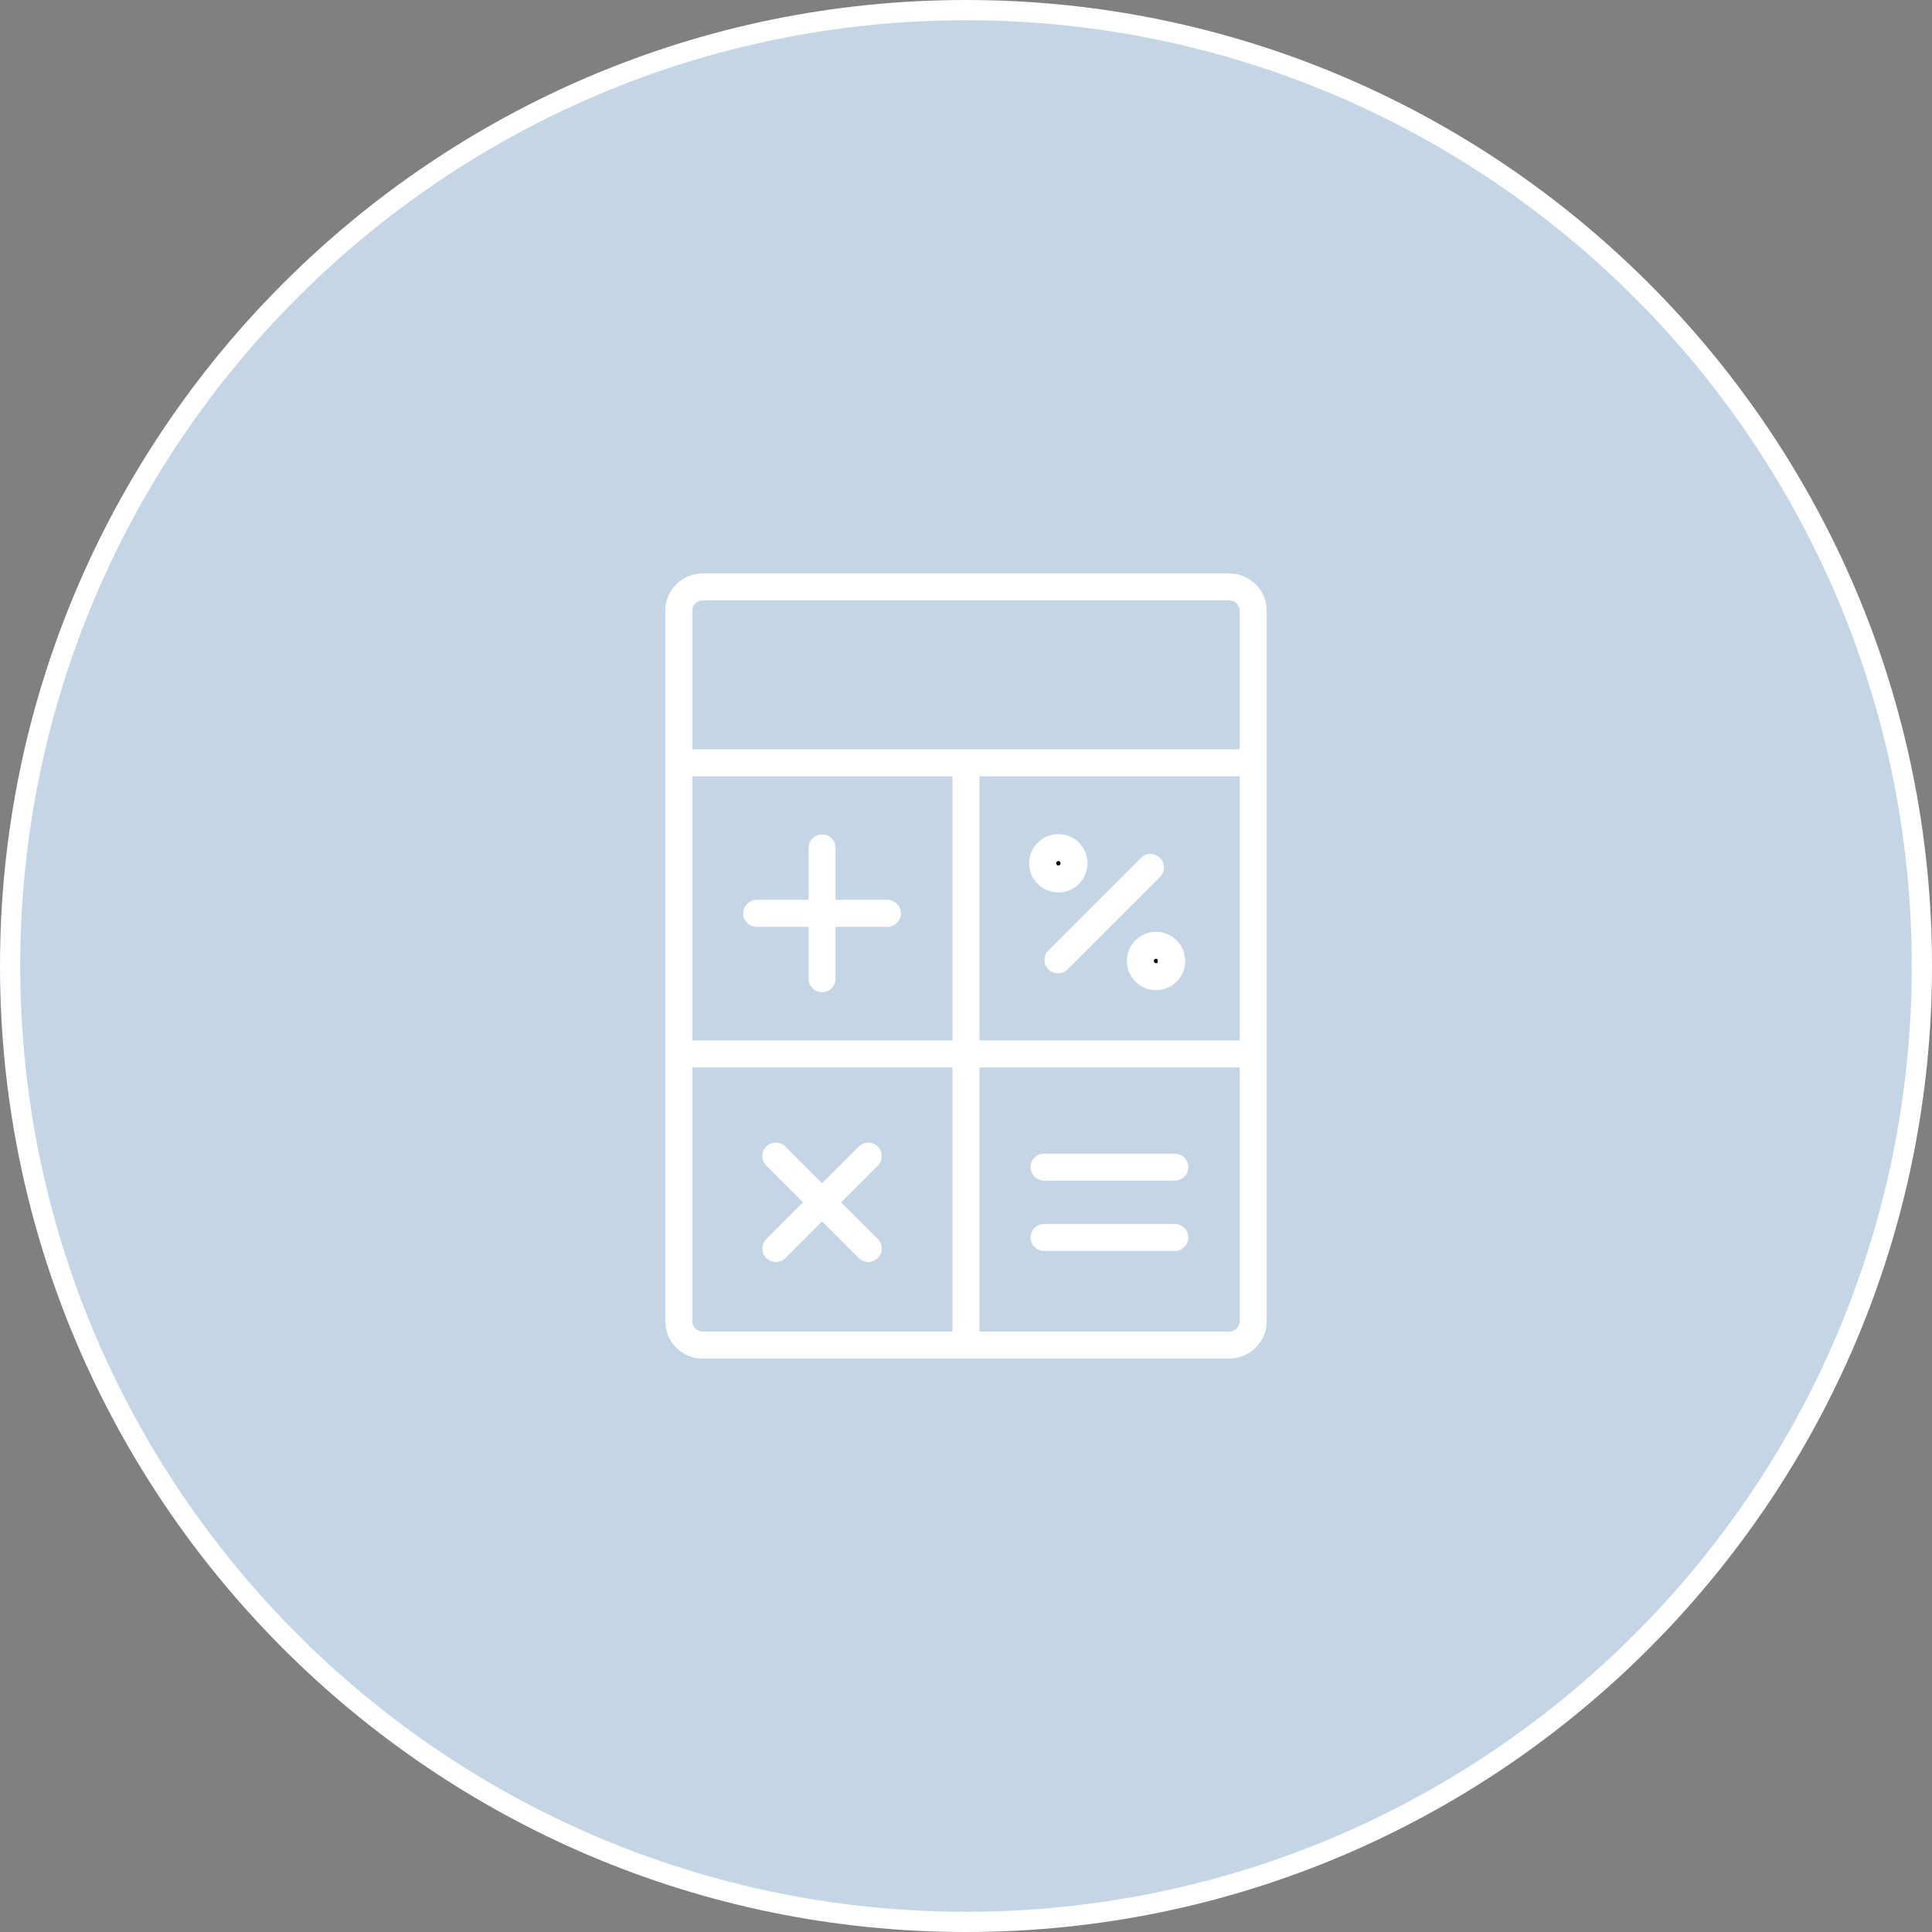
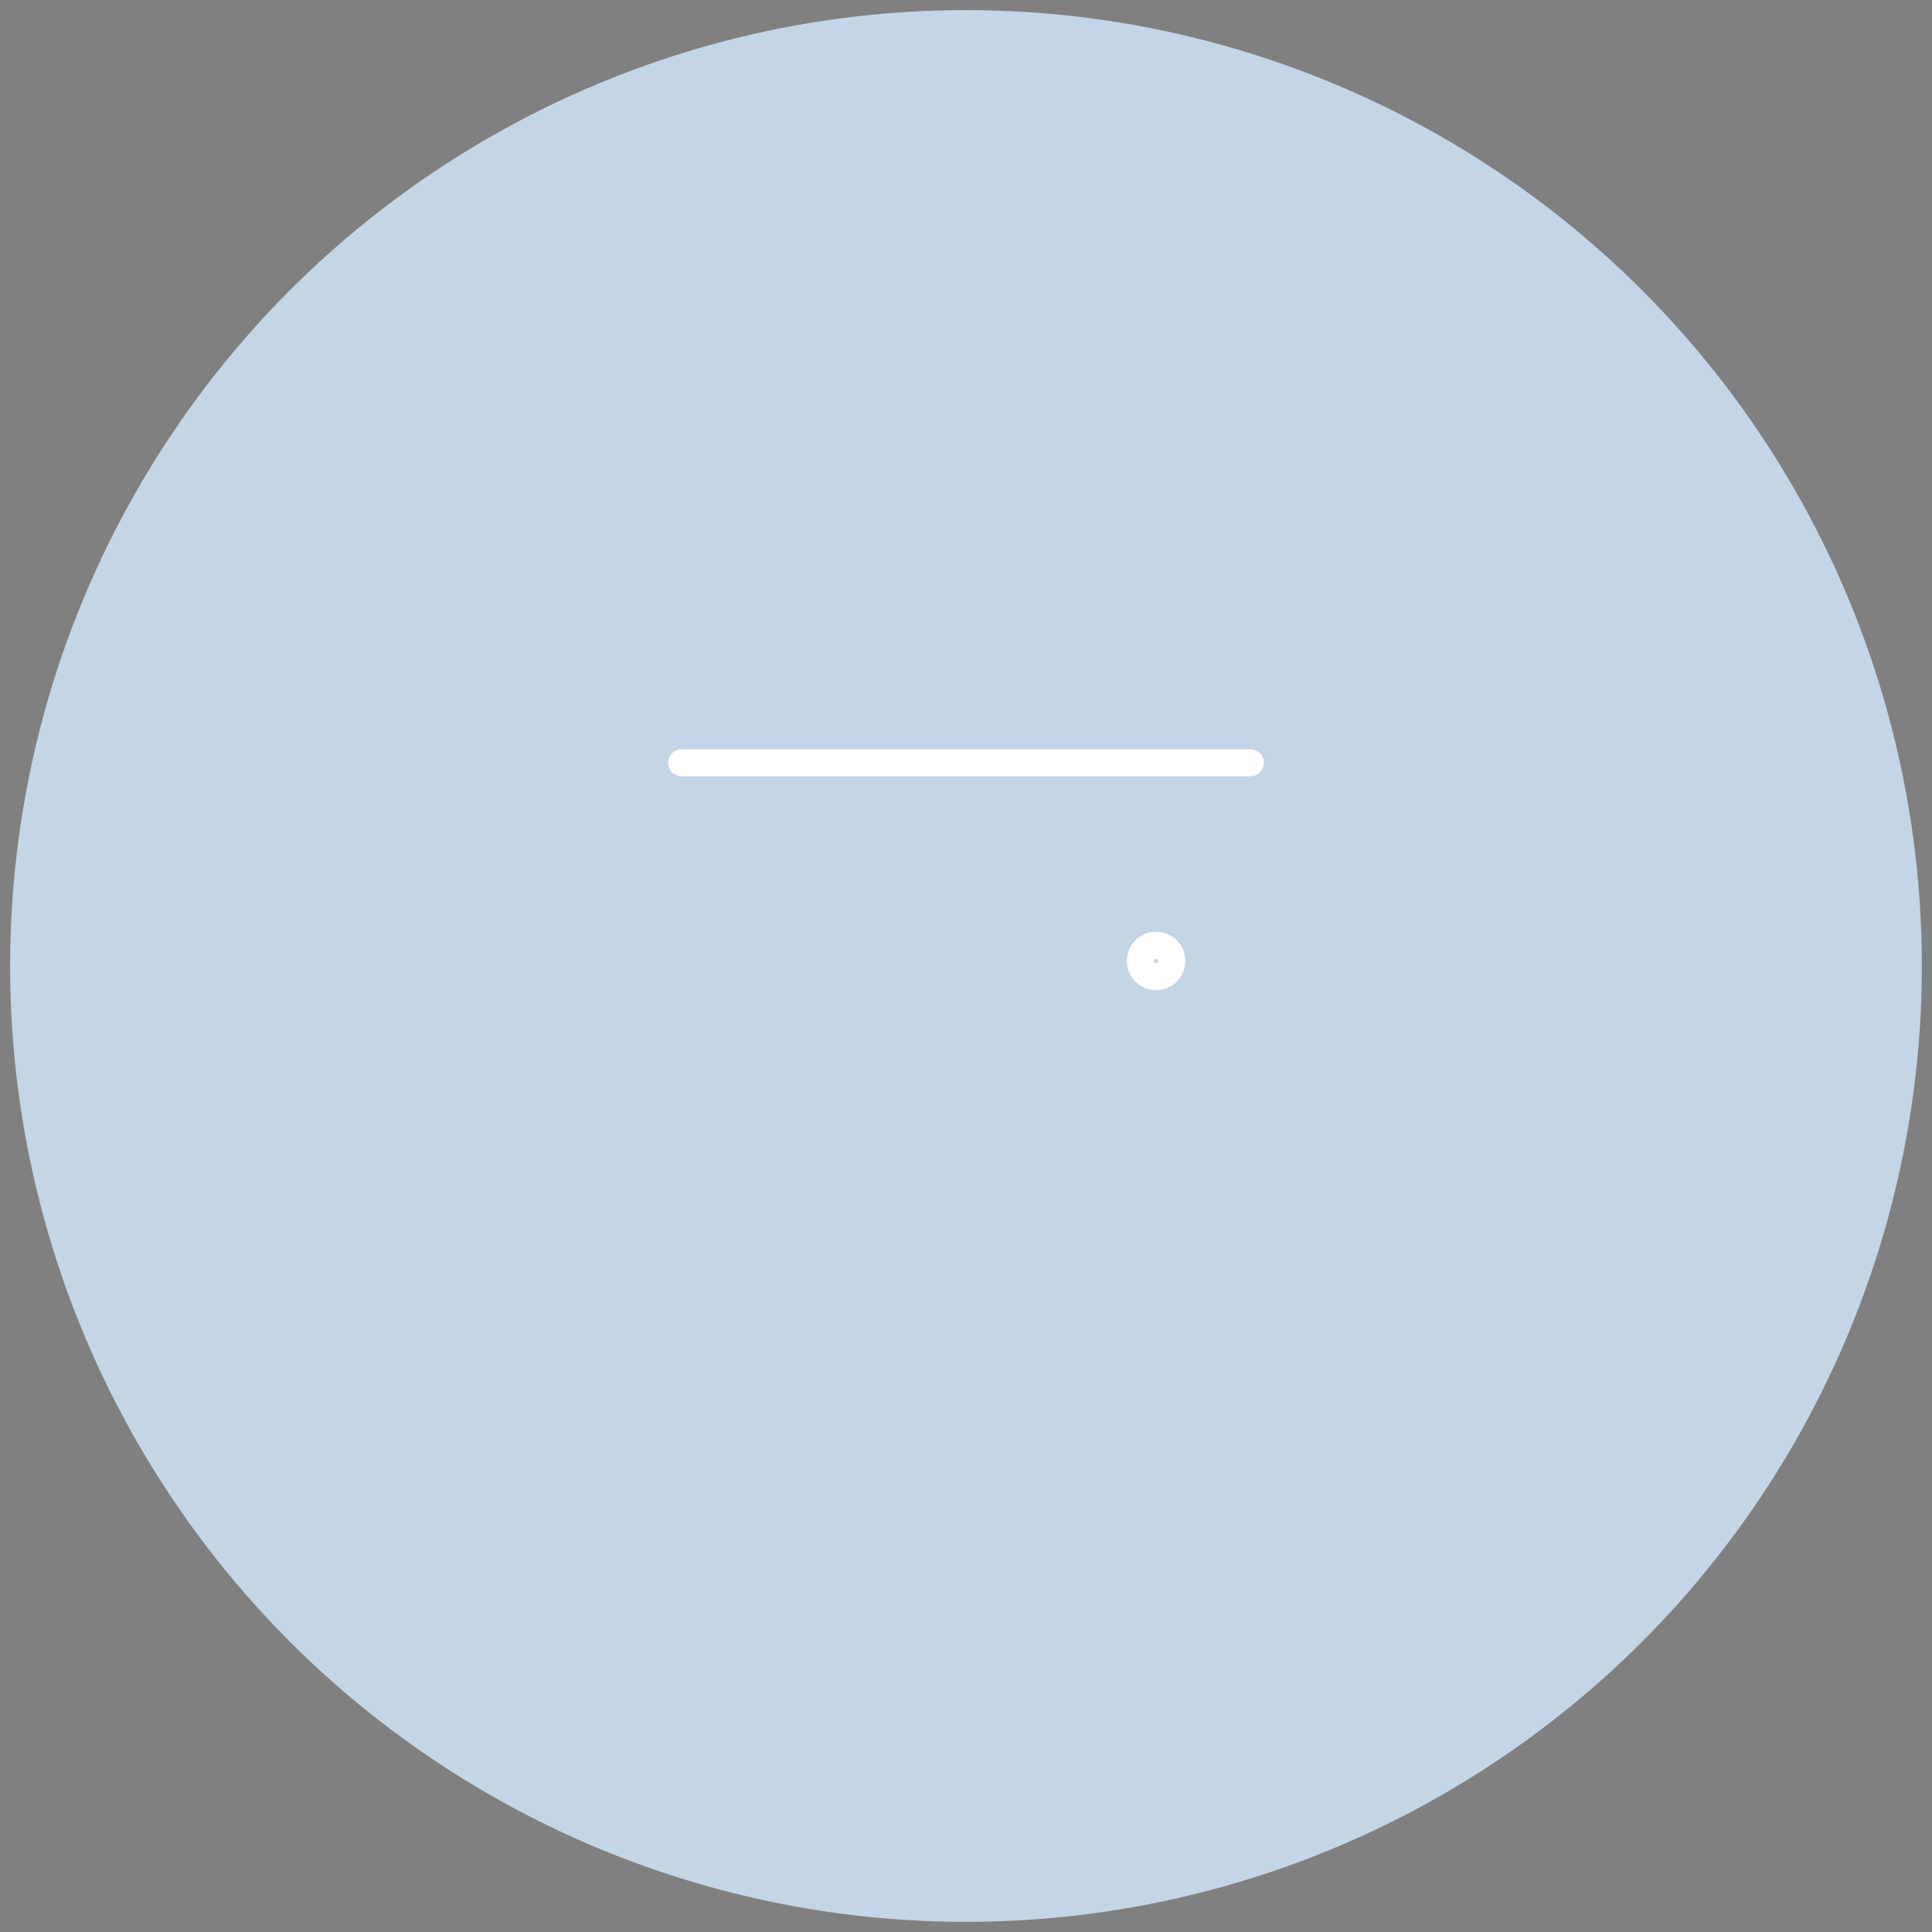
<svg xmlns="http://www.w3.org/2000/svg" id="b" viewBox="0 0 71.619 71.619">
  <rect x="0" y="0" width="71.619" height="71.619" fill="#808080" stroke="none" />
  <defs>
    <style>.d{fill:#c4d5e6;}.d,.e,.f{stroke-width:0px;}.e{fill:#000;fill-rule:evenodd;}.f{fill:#fff;}</style>
  </defs>
  <g id="c">
    <circle class="d" cx="35.809" cy="35.809" r="35.434" />
-     <path class="f" d="M35.809,71.619C16.064,71.619,0,55.555,0,35.809S16.064,0,35.809,0s35.81,16.064,35.81,35.809-16.064,35.81-35.81,35.81ZM35.809.75C16.478.75.75,16.478.75,35.809s15.728,35.06,35.059,35.06,35.06-15.728,35.06-35.06S55.141.75,35.809.75Z" />
-     <path class="f" d="M45.575,50.36h-19.532c-.762,0-1.381-.62-1.381-1.381v-26.34c0-.762.62-1.381,1.381-1.381h19.532c.762,0,1.381.62,1.381,1.381v26.34c0,.761-.62,1.381-1.381,1.381ZM36.309,49.36h9.266c.203,0,.381-.178.381-.381v-9.411h-9.647v9.792ZM25.662,39.568v9.411c0,.207.175.381.381.381h9.266v-9.792h-9.647ZM36.309,38.568h9.647v-15.929c0-.207-.175-.381-.381-.381h-19.532c-.21,0-.381.171-.381.381v15.929h9.647v-10.04c0-.276.224-.5.5-.5s.5.224.5.5v10.04ZM32.188,46.783c-.128,0-.256-.049-.354-.146l-1.36-1.36-1.361,1.36c-.195.195-.512.195-.707,0s-.195-.512,0-.707l1.361-1.36-1.361-1.361c-.195-.195-.195-.512,0-.707s.512-.195.707,0l1.361,1.361,1.36-1.36c.195-.195.512-.195.707,0s.195.512,0,.707l-1.36,1.36,1.36,1.36c.195.195.195.512,0,.707-.098.098-.226.146-.354.146ZM43.551,46.373h-4.848c-.276,0-.5-.224-.5-.5s.224-.5.5-.5h4.848c.276,0,.5.224.5.5s-.224.5-.5.5ZM43.551,43.765h-4.848c-.276,0-.5-.224-.5-.5s.224-.5.5-.5h4.848c.276,0,.5.224.5.5s-.224.5-.5.5ZM30.473,36.782c-.276,0-.5-.224-.5-.5v-1.924h-1.923c-.276,0-.5-.224-.5-.5s.224-.5.5-.5h1.923v-1.924c0-.276.224-.5.5-.5s.5.224.5.5v1.924h1.924c.276,0,.5.224.5.5s-.224.5-.5.5h-1.924v1.924c0,.276-.224.5-.5.5ZM39.22,36.083c-.128,0-.256-.049-.354-.146-.195-.195-.195-.512,0-.707l3.428-3.428c.195-.195.512-.195.707,0s.195.512,0,.707l-3.428,3.428c-.098.098-.226.146-.354.146Z" />
-     <path class="e" d="M38.821,31.59c-.227.227-.227.596,0,.823.227.227.596.227.823,0,.227-.227.227-.596,0-.823-.227-.227-.596-.227-.823,0h0Z" />
-     <path class="f" d="M39.233,33.083c-.277,0-.554-.105-.765-.316-.422-.422-.422-1.108,0-1.53s1.108-.422,1.53,0,.422,1.108,0,1.53c-.211.211-.488.316-.765.316ZM39.233,31.919c-.021,0-.042.008-.058.024-.032.032-.032.084,0,.116.032.032.084.032.116,0,.032-.032.032-.084,0-.116-.016-.016-.037-.024-.058-.024Z" />
-     <path class="e" d="M42.444,35.212c-.227.227-.227.596,0,.823.227.227.596.227.823,0,.227-.227.227-.596,0-.823-.227-.227-.596-.227-.823,0h0Z" />
    <path class="f" d="M42.855,36.705c-.277,0-.554-.105-.765-.316-.422-.422-.422-1.108,0-1.53h0c.422-.421,1.107-.421,1.529,0,.205.205.318.476.318.766s-.113.561-.318.765c-.21.21-.487.316-.765.316ZM42.797,35.566c-.032.032-.032.083,0,.115.032.032.084.032.116,0v-.115c-.032-.032-.084-.032-.116,0Z" />
    <path class="f" d="M46.35,28.777h-21.081c-.276,0-.5-.224-.5-.5s.224-.5.5-.5h21.081c.276,0,.5.224.5.5s-.224.5-.5.5Z" />
  </g>
</svg>